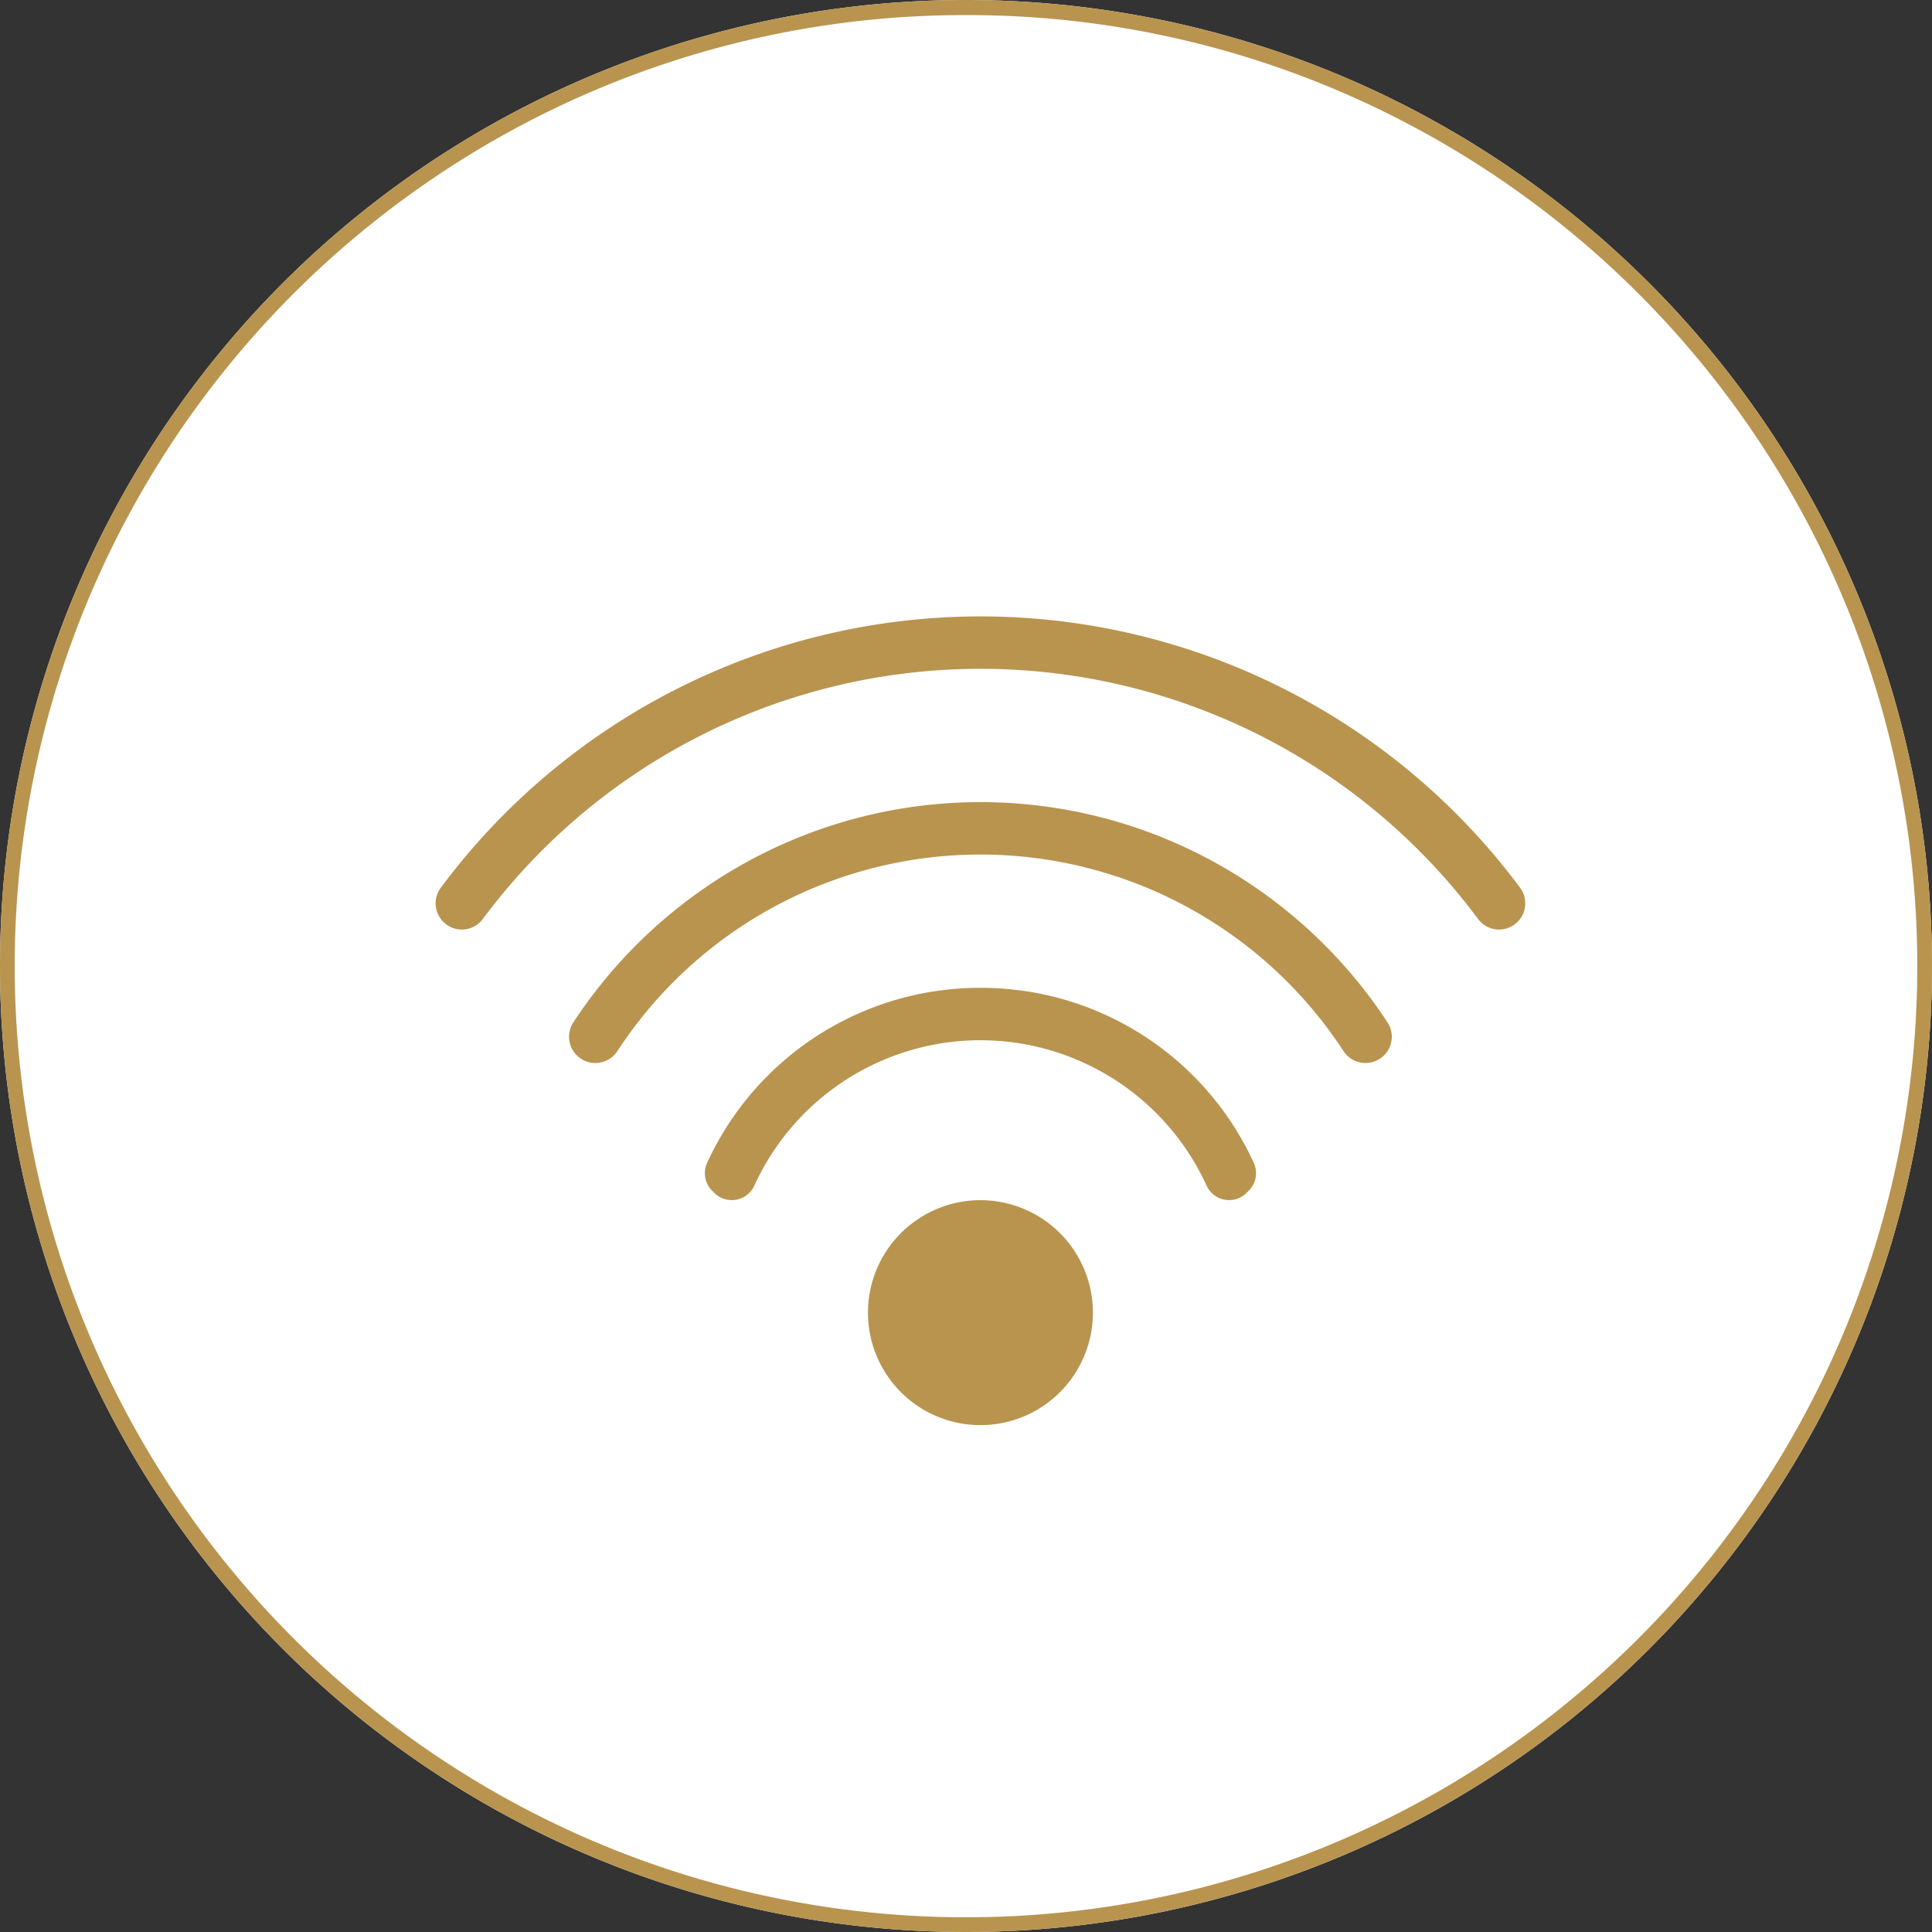
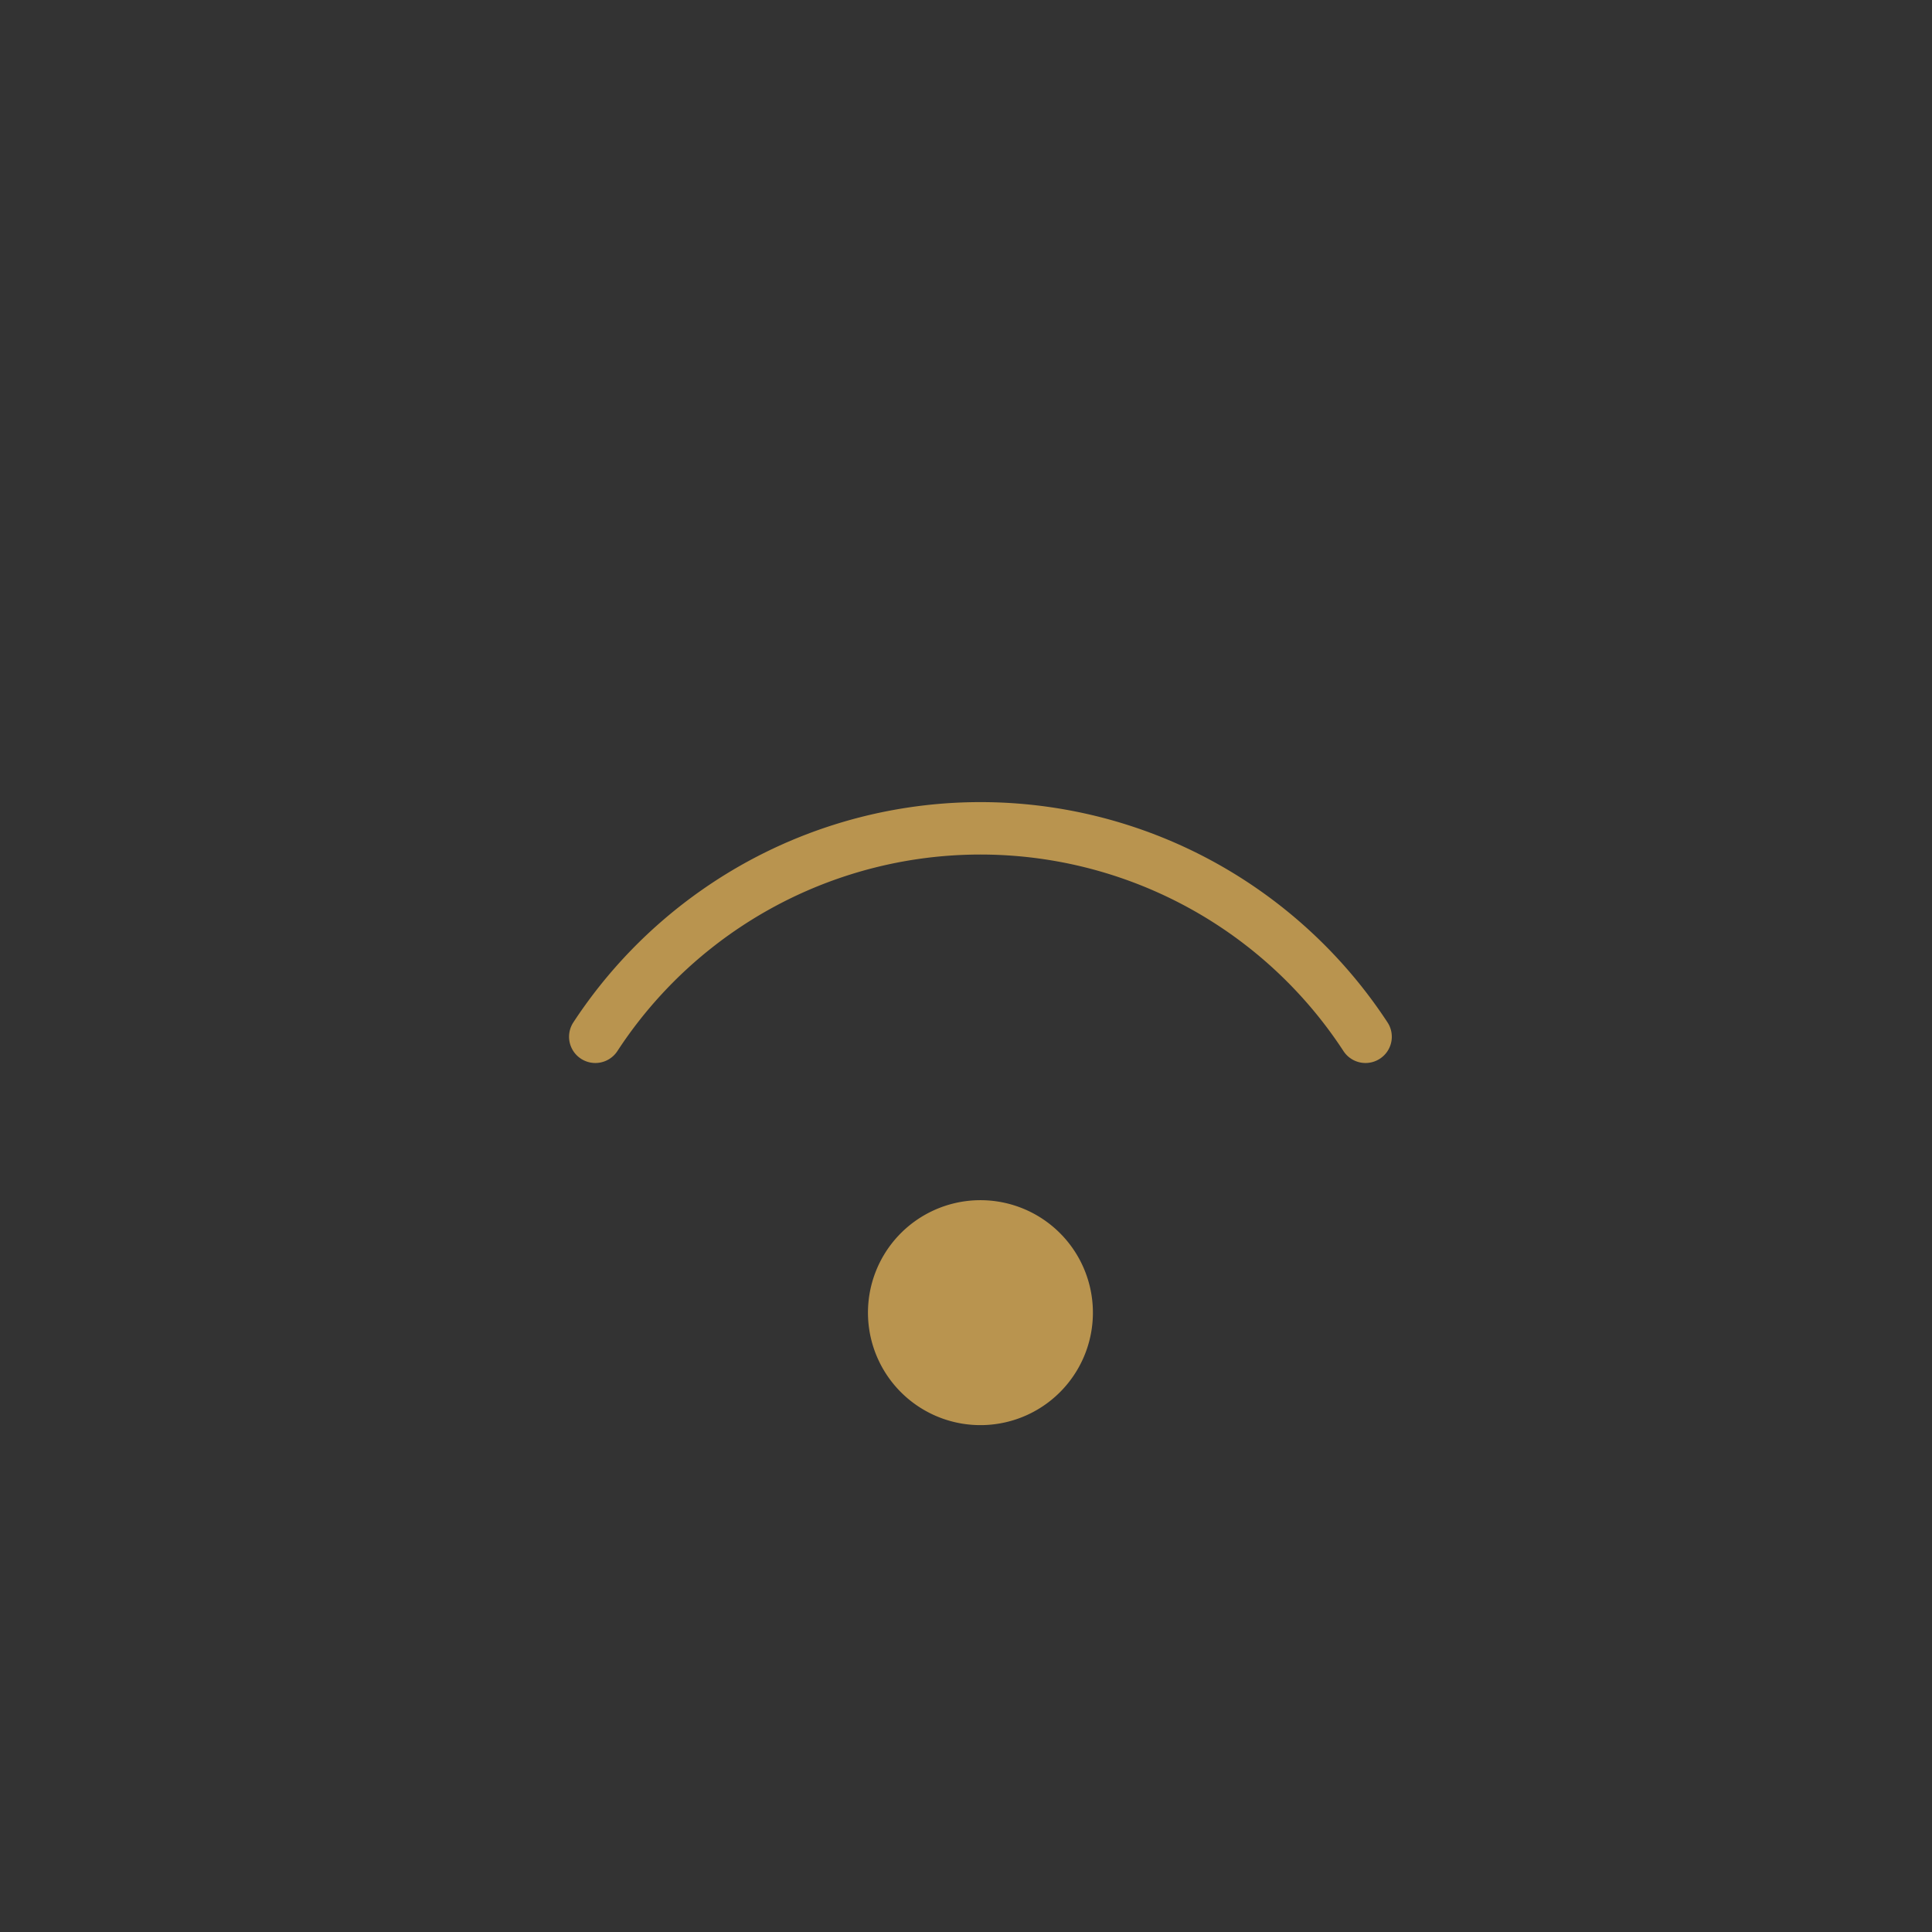
<svg xmlns="http://www.w3.org/2000/svg" width="128" height="128" viewBox="0 0 128 128">
  <rect x="0" y="0" width="128" height="128" fill="#333333" stroke="none" />
  <defs>
    <style>
      .cls-1 {
        fill: #fff;
      }

      .cls-2 {
        fill: #b9944f;
      }
    </style>
  </defs>
  <g id="icon_top_service_wifi" transform="translate(-548 -7032)">
    <g id="pic_" transform="translate(-61)">
-       <path id="パス_108" data-name="パス 108" class="cls-1" d="M64,0A64,64,0,1,1,0,64,64,64,0,0,1,64,0Z" transform="translate(609 7032)" />
-       <path id="パス_108_-_アウトライン" data-name="パス 108 - アウトライン" class="cls-2" d="M64,1A62.7,62.7,0,0,0,28.777,11.759,63.187,63.187,0,0,0,5.95,39.478a62.916,62.916,0,0,0,5.808,59.745A63.187,63.187,0,0,0,39.478,122.05a62.916,62.916,0,0,0,59.745-5.808A63.187,63.187,0,0,0,122.05,88.522a62.916,62.916,0,0,0-5.808-59.745A63.187,63.187,0,0,0,88.522,5.95,62.6,62.6,0,0,0,64,1m0-1A64,64,0,1,1,0,64,64,64,0,0,1,64,0Z" transform="translate(609 7032)" />
      <g id="pic_WiFi" transform="translate(644.862 7060.637)">
        <path id="パス_109" data-name="パス 109" class="cls-2" d="M7.452,0A7.452,7.452,0,1,1,0,7.452,7.452,7.452,0,0,1,7.452,0Z" transform="matrix(0.912, -0.41, 0.41, 0.912, 19.243, 54.589)" />
        <g id="グループ_54" data-name="グループ 54" transform="translate(-7 12.201)">
-           <path id="パス_70" data-name="パス 70" class="cls-2" d="M121.938,139.092a44.574,44.574,0,0,0-35.756,17.979,1.735,1.735,0,0,0,.17,2.26h0a1.733,1.733,0,0,0,2.616-.19,41.074,41.074,0,0,1,65.938,0,1.733,1.733,0,0,0,2.616.19h0a1.735,1.735,0,0,0,.17-2.26A44.573,44.573,0,0,0,121.938,139.092Z" transform="translate(-85.842 -139.092)" />
-           <path id="パス_71" data-name="パス 71" class="cls-2" d="M162.152,187.466a32.18,32.18,0,0,0-37.016,0,32.337,32.337,0,0,0-8.47,8.749,1.736,1.736,0,0,0,.235,2.173h0a1.744,1.744,0,0,0,2.692-.286,28.725,28.725,0,0,1,48.1,0,1.744,1.744,0,0,0,2.692.286h0a1.735,1.735,0,0,0,.235-2.173A32.337,32.337,0,0,0,162.152,187.466Z" transform="translate(-107.549 -169.307)" />
-           <path id="パス_72" data-name="パス 72" class="cls-2" d="M165.735,224.13a19.875,19.875,0,0,0-18.117,11.614,1.631,1.631,0,0,0,.34,1.826l.145.145a1.639,1.639,0,0,0,2.652-.483,16.466,16.466,0,0,1,29.959,0,1.639,1.639,0,0,0,2.652.483l.145-.145a1.631,1.631,0,0,0,.34-1.826A19.874,19.874,0,0,0,165.735,224.13Z" transform="translate(-129.639 -199.522)" />
+           <path id="パス_71" data-name="パス 71" class="cls-2" d="M162.152,187.466a32.18,32.18,0,0,0-37.016,0,32.337,32.337,0,0,0-8.47,8.749,1.736,1.736,0,0,0,.235,2.173a1.744,1.744,0,0,0,2.692-.286,28.725,28.725,0,0,1,48.1,0,1.744,1.744,0,0,0,2.692.286h0a1.735,1.735,0,0,0,.235-2.173A32.337,32.337,0,0,0,162.152,187.466Z" transform="translate(-107.549 -169.307)" />
        </g>
      </g>
    </g>
  </g>
</svg>